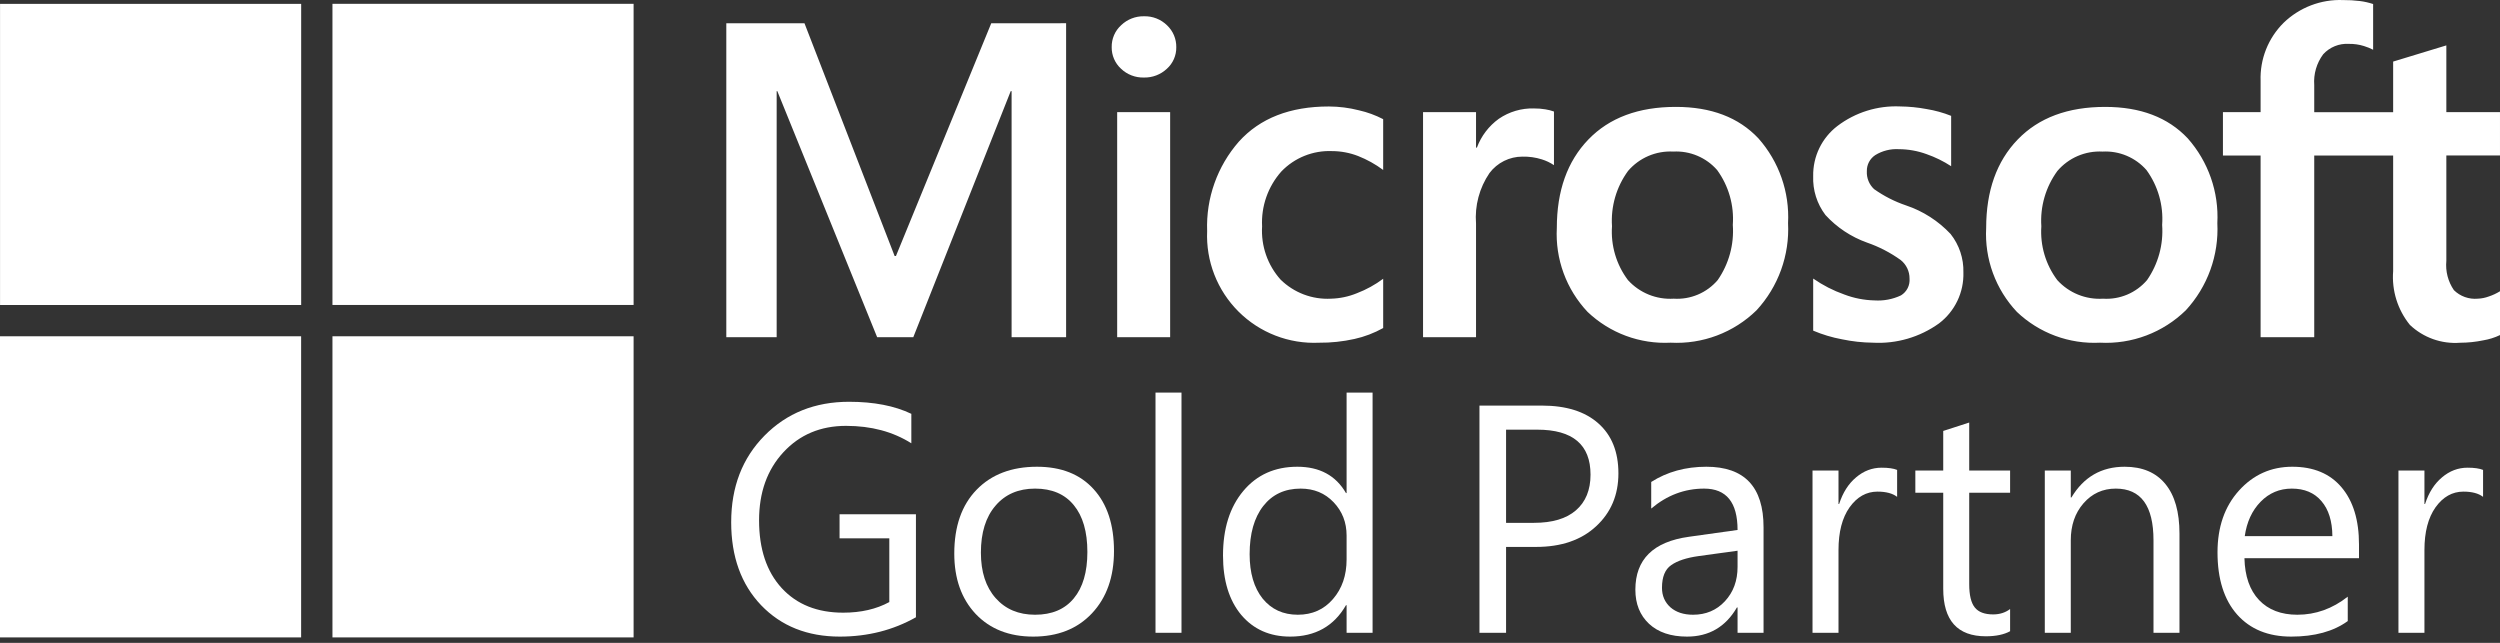
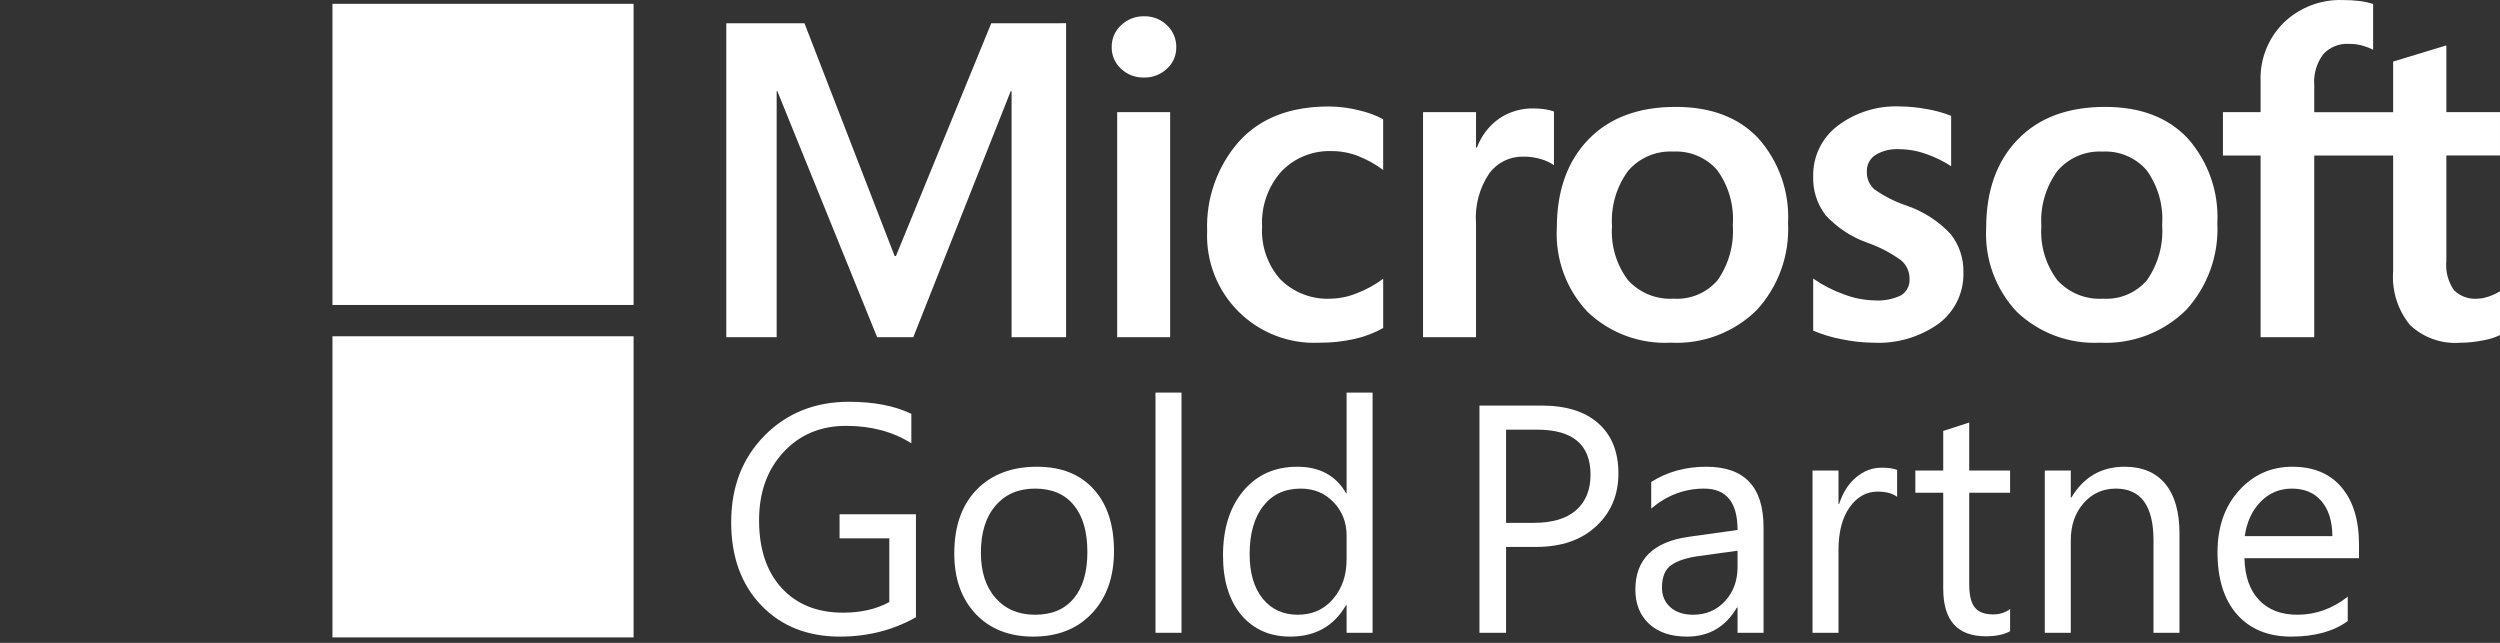
<svg xmlns="http://www.w3.org/2000/svg" width="350" height="90" viewBox="0 0 350 90" fill="none">
  <rect x="0" y="0" width="350" height="90" fill="#333333" stroke="none" />
-   <path fill-rule="evenodd" clip-rule="evenodd" d="M0.006 42.7H42.164V0.542H0.006V42.7Z" fill="white" />
  <path fill-rule="evenodd" clip-rule="evenodd" d="M46.544 42.694H88.703V0.535H46.544V42.694Z" fill="white" />
-   <path fill-rule="evenodd" clip-rule="evenodd" d="M0 89.237H42.158V47.079H0V89.237Z" fill="white" />
  <path fill-rule="evenodd" clip-rule="evenodd" d="M46.544 89.237H88.703V47.079H46.544V89.237Z" fill="white" />
  <path fill-rule="evenodd" clip-rule="evenodd" d="M335.041 21.772H323.993V47.212H316.484V21.772H311.211V15.702H316.484V11.319C316.431 9.813 316.691 8.312 317.247 6.911C317.804 5.511 318.645 4.24 319.717 3.181C320.814 2.122 322.114 1.295 323.539 0.749C324.963 0.204 326.483 -0.048 328.007 0.008C328.807 0.002 329.605 0.048 330.399 0.147C331.024 0.225 331.64 0.366 332.238 0.565V6.966C331.825 6.754 331.394 6.579 330.949 6.444C330.265 6.231 329.551 6.129 328.834 6.143C328.166 6.102 327.496 6.211 326.876 6.463C326.255 6.715 325.699 7.102 325.248 7.597C324.326 8.836 323.88 10.365 323.993 11.905V15.706H335.041V8.621L342.488 6.354V15.696H349.999V21.765H342.488V36.514C342.348 37.965 342.723 39.419 343.547 40.621C343.982 41.049 344.504 41.378 345.078 41.584C345.652 41.79 346.264 41.87 346.872 41.816C347.402 41.798 347.925 41.695 348.421 41.51C348.975 41.329 349.505 41.082 350 40.775V46.91C349.256 47.266 348.466 47.513 347.653 47.647C346.589 47.868 345.506 47.981 344.419 47.984C343.138 48.082 341.85 47.91 340.638 47.48C339.427 47.05 338.319 46.371 337.386 45.487C335.669 43.37 334.829 40.675 335.041 37.957V21.772ZM285.788 31.672C285.602 34.372 286.394 37.049 288.019 39.213C288.824 40.1 289.817 40.794 290.926 41.245C292.035 41.696 293.231 41.891 294.425 41.816C295.584 41.891 296.744 41.695 297.813 41.243C298.883 40.791 299.832 40.096 300.586 39.213C302.151 36.955 302.897 34.229 302.701 31.488C302.9 28.75 302.123 26.031 300.509 23.81C299.749 22.941 298.8 22.256 297.735 21.807C296.671 21.358 295.518 21.158 294.364 21.221C293.172 21.156 291.98 21.367 290.882 21.837C289.785 22.308 288.81 23.025 288.035 23.933C286.401 26.169 285.605 28.908 285.787 31.671L285.788 31.672ZM278.063 31.918C278.063 26.712 279.534 22.584 282.477 19.534C285.419 16.484 289.506 14.961 294.738 14.967C299.665 14.967 303.512 16.433 306.279 19.365C309.168 22.626 310.658 26.892 310.428 31.243C310.54 33.467 310.208 35.692 309.45 37.787C308.692 39.881 307.524 41.803 306.014 43.441C304.434 44.986 302.551 46.187 300.483 46.967C298.415 47.748 296.208 48.091 294.001 47.976C291.872 48.085 289.742 47.759 287.742 47.019C285.742 46.278 283.914 45.138 282.369 43.668C280.893 42.103 279.75 40.255 279.01 38.234C278.269 36.214 277.947 34.065 278.063 31.916V31.918ZM261.358 23.978C261.334 24.443 261.412 24.907 261.587 25.339C261.762 25.77 262.029 26.158 262.37 26.475C263.743 27.45 265.251 28.218 266.845 28.758C269.223 29.555 271.366 30.93 273.082 32.758C274.294 34.285 274.928 36.19 274.876 38.138C274.916 39.514 274.627 40.881 274.032 42.123C273.438 43.365 272.555 44.447 271.458 45.279C268.774 47.204 265.514 48.156 262.216 47.977C260.758 47.961 259.305 47.802 257.878 47.502C256.494 47.246 255.142 46.84 253.846 46.291V38.998C255.191 39.933 256.655 40.684 258.2 41.23C259.553 41.744 260.983 42.024 262.43 42.058C263.707 42.141 264.983 41.899 266.14 41.352C266.538 41.108 266.86 40.758 267.072 40.342C267.283 39.925 267.374 39.458 267.335 38.993C267.338 38.495 267.228 38.003 267.013 37.554C266.798 37.105 266.484 36.711 266.094 36.402C264.651 35.366 263.066 34.545 261.387 33.965C259.161 33.171 257.162 31.845 255.564 30.103C254.375 28.539 253.768 26.61 253.846 24.647C253.823 23.296 254.117 21.958 254.705 20.741C255.294 19.525 256.16 18.463 257.233 17.643C259.751 15.73 262.859 14.76 266.018 14.901C267.263 14.915 268.504 15.038 269.727 15.268C270.903 15.46 272.054 15.779 273.16 16.219V23.269C272.088 22.57 270.936 22.004 269.727 21.582C268.48 21.126 267.163 20.89 265.834 20.885C264.677 20.818 263.527 21.106 262.539 21.712C262.166 21.958 261.861 22.295 261.654 22.691C261.448 23.088 261.346 23.531 261.358 23.978V23.978ZM225.68 31.671C225.494 34.371 226.286 37.048 227.912 39.212C228.716 40.098 229.709 40.792 230.818 41.243C231.927 41.694 233.123 41.889 234.318 41.815C235.476 41.89 236.636 41.694 237.705 41.242C238.775 40.79 239.724 40.095 240.478 39.212C242.043 36.953 242.79 34.228 242.593 31.487C242.792 28.749 242.015 26.029 240.401 23.809C239.641 22.939 238.692 22.254 237.627 21.806C236.563 21.357 235.41 21.157 234.256 21.22C233.064 21.155 231.872 21.366 230.775 21.836C229.677 22.307 228.702 23.024 227.927 23.932C226.293 26.168 225.498 28.907 225.68 31.671V31.671ZM217.955 31.916C217.955 26.71 219.427 22.582 222.369 19.532C225.311 16.482 229.398 14.96 234.63 14.966C239.557 14.966 243.404 16.432 246.171 19.364C249.063 22.624 250.556 26.891 250.328 31.243C250.441 33.467 250.108 35.692 249.351 37.786C248.593 39.881 247.425 41.803 245.915 43.441C244.334 44.987 242.449 46.188 240.38 46.969C238.312 47.749 236.103 48.092 233.895 47.976C231.765 48.085 229.636 47.759 227.636 47.019C225.636 46.278 223.808 45.138 222.263 43.668C220.786 42.103 219.643 40.255 218.902 38.234C218.162 36.214 217.84 34.065 217.955 31.916V31.916ZM214.765 15.183C215.299 15.178 215.832 15.22 216.359 15.307C216.766 15.372 217.167 15.474 217.555 15.613V23.123C217.031 22.771 216.458 22.498 215.854 22.311C214.977 22.036 214.061 21.907 213.142 21.928C212.247 21.926 211.365 22.133 210.564 22.532C209.763 22.931 209.067 23.511 208.529 24.226C207.113 26.303 206.448 28.801 206.644 31.307V47.212H199.226V15.698H206.644V20.663H206.767C207.367 19.045 208.434 17.642 209.834 16.632C211.285 15.638 213.013 15.13 214.771 15.18L214.765 15.183ZM186.319 41.816C187.571 41.786 188.807 41.527 189.965 41.051C191.279 40.548 192.517 39.867 193.645 39.028V45.925C192.383 46.629 191.025 47.146 189.614 47.458C187.989 47.819 186.328 47.995 184.664 47.98C182.584 48.075 180.507 47.737 178.566 46.985C176.624 46.234 174.861 45.087 173.387 43.616C171.913 42.145 170.762 40.384 170.007 38.444C169.252 36.504 168.909 34.428 169 32.348C168.827 27.76 170.417 23.279 173.444 19.825C176.407 16.546 180.606 14.906 186.043 14.907C187.464 14.912 188.88 15.092 190.257 15.444C191.434 15.71 192.573 16.127 193.644 16.683V23.795C192.565 22.992 191.385 22.335 190.134 21.843C188.966 21.389 187.724 21.155 186.471 21.154C185.156 21.101 183.845 21.328 182.624 21.82C181.404 22.311 180.301 23.056 179.39 24.006C177.515 26.116 176.546 28.88 176.693 31.699C176.611 33.05 176.798 34.404 177.243 35.682C177.687 36.961 178.381 38.139 179.284 39.148C180.209 40.056 181.312 40.762 182.524 41.222C183.736 41.681 185.03 41.884 186.324 41.816H186.319ZM156.404 47.212H163.821V15.698H156.404V47.212ZM155.637 6.599C155.626 6.02 155.74 5.445 155.97 4.914C156.2 4.382 156.542 3.907 156.972 3.519C157.825 2.705 158.964 2.259 160.143 2.278C160.742 2.259 161.34 2.362 161.898 2.58C162.457 2.799 162.966 3.129 163.393 3.549C163.806 3.942 164.134 4.415 164.356 4.94C164.577 5.465 164.688 6.031 164.68 6.6C164.69 7.17 164.578 7.736 164.351 8.258C164.123 8.781 163.786 9.248 163.362 9.629C162.491 10.444 161.335 10.884 160.143 10.855C159.553 10.871 158.965 10.769 158.415 10.556C157.864 10.344 157.362 10.024 156.936 9.615C156.519 9.233 156.187 8.766 155.964 8.246C155.74 7.726 155.629 7.165 155.637 6.599V6.599ZM149.255 3.252V47.212H141.623V12.76H141.501L127.859 47.212H122.803L108.825 12.76H108.733V47.212H101.683V3.258H112.627L125.249 35.844H125.431L138.775 3.258L149.255 3.252Z" fill="white" />
  <path d="M128.231 86.418C125.036 88.222 121.487 89.124 117.583 89.124C113.043 89.124 109.368 87.66 106.558 84.732C103.763 81.803 102.366 77.929 102.366 73.108C102.366 68.183 103.919 64.146 107.024 60.996C110.144 57.831 114.093 56.249 118.87 56.249C122.33 56.249 125.236 56.811 127.587 57.935V62.061C125.014 60.434 121.968 59.621 118.448 59.621C114.884 59.621 111.963 60.848 109.686 63.303C107.409 65.758 106.27 68.938 106.27 72.842C106.27 76.864 107.327 80.029 109.442 82.336C111.557 84.628 114.426 85.774 118.049 85.774C120.533 85.774 122.685 85.279 124.504 84.288V75.371H117.539V71.999H128.231V86.418Z" fill="white" />
  <path d="M144.646 89.124C141.289 89.124 138.605 88.066 136.594 85.952C134.597 83.822 133.599 81.005 133.599 77.5C133.599 73.685 134.642 70.705 136.727 68.56C138.812 66.416 141.629 65.344 145.178 65.344C148.565 65.344 151.205 66.386 153.098 68.472C155.005 70.557 155.959 73.448 155.959 77.145C155.959 80.768 154.931 83.674 152.876 85.863C150.835 88.037 148.092 89.124 144.646 89.124ZM144.912 68.405C142.576 68.405 140.727 69.204 139.367 70.801C138.006 72.383 137.326 74.572 137.326 77.367C137.326 80.058 138.013 82.181 139.389 83.733C140.764 85.286 142.605 86.063 144.912 86.063C147.264 86.063 149.068 85.301 150.325 83.778C151.597 82.255 152.233 80.088 152.233 77.278C152.233 74.439 151.597 72.25 150.325 70.712C149.068 69.174 147.264 68.405 144.912 68.405Z" fill="white" />
-   <path d="M165.409 88.591H161.771V54.962H165.409V88.591Z" fill="white" />
+   <path d="M165.409 88.591H161.771V54.962H165.409V88.591" fill="white" />
  <path d="M192.161 88.591H188.523V84.732H188.435C186.749 87.66 184.146 89.124 180.626 89.124C177.772 89.124 175.487 88.111 173.772 86.085C172.071 84.044 171.221 81.271 171.221 77.766C171.221 74.01 172.167 71.001 174.06 68.738C175.953 66.475 178.475 65.344 181.625 65.344C184.745 65.344 187.015 66.571 188.435 69.026H188.523V54.962H192.161V88.591ZM188.523 78.321V74.971C188.523 73.138 187.917 71.585 186.704 70.313C185.492 69.041 183.954 68.405 182.09 68.405C179.872 68.405 178.127 69.219 176.855 70.845C175.584 72.472 174.948 74.72 174.948 77.589C174.948 80.206 175.554 82.277 176.767 83.8C177.994 85.308 179.636 86.063 181.691 86.063C183.717 86.063 185.359 85.331 186.616 83.867C187.888 82.402 188.523 80.554 188.523 78.321Z" fill="white" />
  <path d="M210.85 76.569V88.591H207.124V56.782H215.864C219.265 56.782 221.897 57.61 223.761 59.266C225.639 60.922 226.578 63.259 226.578 66.276C226.578 69.293 225.535 71.762 223.45 73.685C221.38 75.607 218.577 76.569 215.043 76.569H210.85ZM210.85 60.153V73.197H214.754C217.328 73.197 219.287 72.613 220.633 71.444C221.993 70.261 222.674 68.597 222.674 66.453C222.674 62.253 220.189 60.153 215.22 60.153H210.85Z" fill="white" />
  <path d="M246.897 88.591H243.259V85.042H243.17C241.588 87.763 239.259 89.124 236.183 89.124C233.92 89.124 232.146 88.525 230.859 87.327C229.587 86.129 228.951 84.54 228.951 82.558C228.951 78.314 231.451 75.844 236.449 75.149L243.259 74.195C243.259 70.335 241.699 68.405 238.579 68.405C235.843 68.405 233.373 69.337 231.17 71.2V67.474C233.403 66.054 235.976 65.344 238.889 65.344C244.228 65.344 246.897 68.169 246.897 73.818V88.591ZM243.259 77.101L237.78 77.855C236.094 78.092 234.822 78.513 233.965 79.12C233.107 79.711 232.678 80.768 232.678 82.292C232.678 83.401 233.07 84.31 233.854 85.02C234.652 85.715 235.71 86.063 237.026 86.063C238.83 86.063 240.316 85.434 241.485 84.177C242.668 82.905 243.259 81.301 243.259 79.364V77.101Z" fill="white" />
  <path d="M265.597 69.559C264.961 69.071 264.044 68.827 262.847 68.827C261.294 68.827 259.992 69.559 258.942 71.023C257.907 72.487 257.39 74.483 257.39 77.012V88.591H253.752V65.876H257.39V70.557H257.478C257.996 68.96 258.787 67.718 259.852 66.83C260.917 65.928 262.107 65.477 263.423 65.477C264.37 65.477 265.094 65.581 265.597 65.788V69.559Z" fill="white" />
  <path d="M281.414 88.37C280.556 88.843 279.424 89.08 278.02 89.08C274.041 89.08 272.052 86.861 272.052 82.425V68.982H268.148V65.876H272.052V60.331L275.69 59.155V65.876H281.414V68.982H275.69V81.781C275.69 83.305 275.949 84.392 276.467 85.042C276.984 85.693 277.842 86.018 279.04 86.018C279.957 86.018 280.748 85.767 281.414 85.264V88.37Z" fill="white" />
  <path d="M305.127 88.591H301.489V75.637C301.489 70.816 299.729 68.405 296.209 68.405C294.39 68.405 292.882 69.093 291.684 70.468C290.501 71.829 289.91 73.552 289.91 75.637V88.591H286.272V65.876H289.91V69.647H289.998C291.714 66.778 294.198 65.344 297.452 65.344C299.936 65.344 301.836 66.15 303.153 67.762C304.469 69.359 305.127 71.674 305.127 74.705V88.591Z" fill="white" />
  <path d="M330.26 78.144H314.222C314.281 80.672 314.961 82.624 316.263 84C317.564 85.375 319.353 86.063 321.631 86.063C324.189 86.063 326.541 85.22 328.685 83.534V86.95C326.688 88.399 324.049 89.124 320.766 89.124C317.557 89.124 315.035 88.096 313.201 86.04C311.368 83.97 310.451 81.064 310.451 77.323C310.451 73.788 311.449 70.912 313.445 68.694C315.457 66.461 317.948 65.344 320.921 65.344C323.893 65.344 326.193 66.305 327.82 68.228C329.447 70.15 330.26 72.82 330.26 76.236V78.144ZM326.533 75.06C326.518 72.96 326.008 71.326 325.003 70.158C324.012 68.989 322.629 68.405 320.854 68.405C319.139 68.405 317.682 69.019 316.484 70.246C315.287 71.474 314.547 73.078 314.266 75.06H326.533Z" fill="white" />
-   <path d="M347.629 69.559C346.993 69.071 346.076 68.827 344.878 68.827C343.326 68.827 342.024 69.559 340.974 71.023C339.939 72.487 339.421 74.483 339.421 77.012V88.591H335.783V65.876H339.421V70.557H339.51C340.028 68.96 340.819 67.718 341.884 66.83C342.948 65.928 344.139 65.477 345.455 65.477C346.402 65.477 347.126 65.581 347.629 65.788V69.559Z" fill="white" />
</svg>